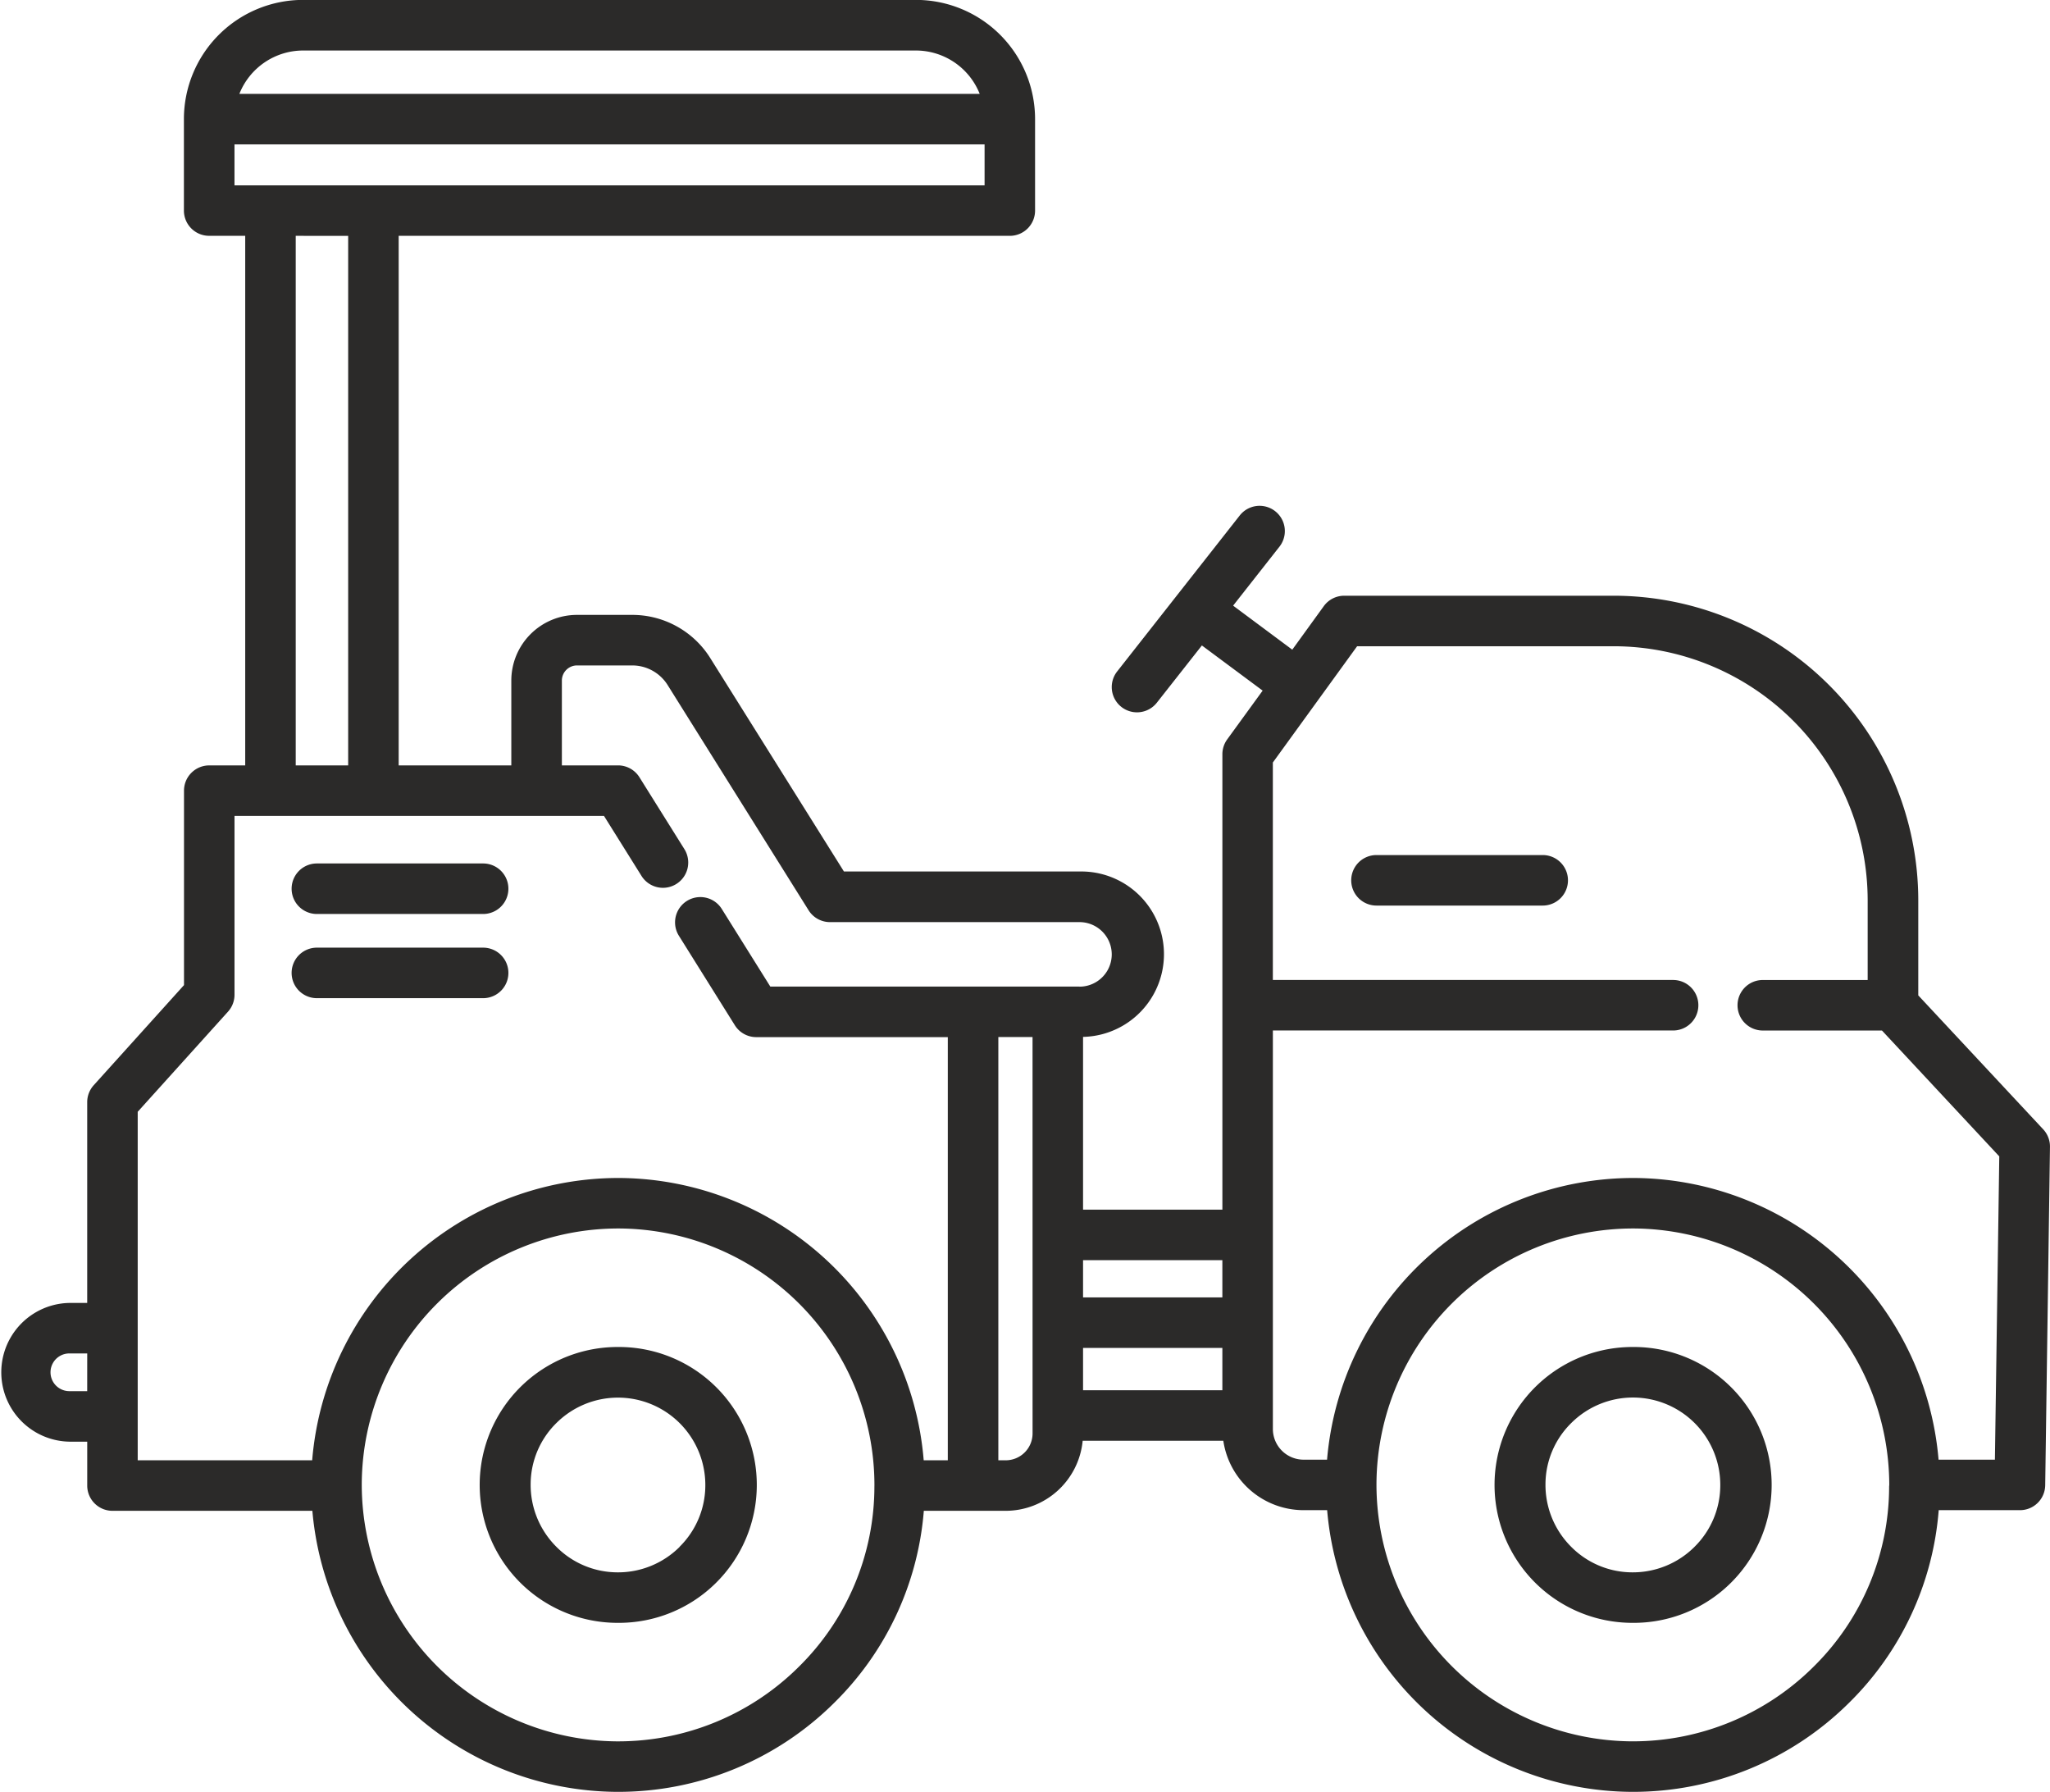
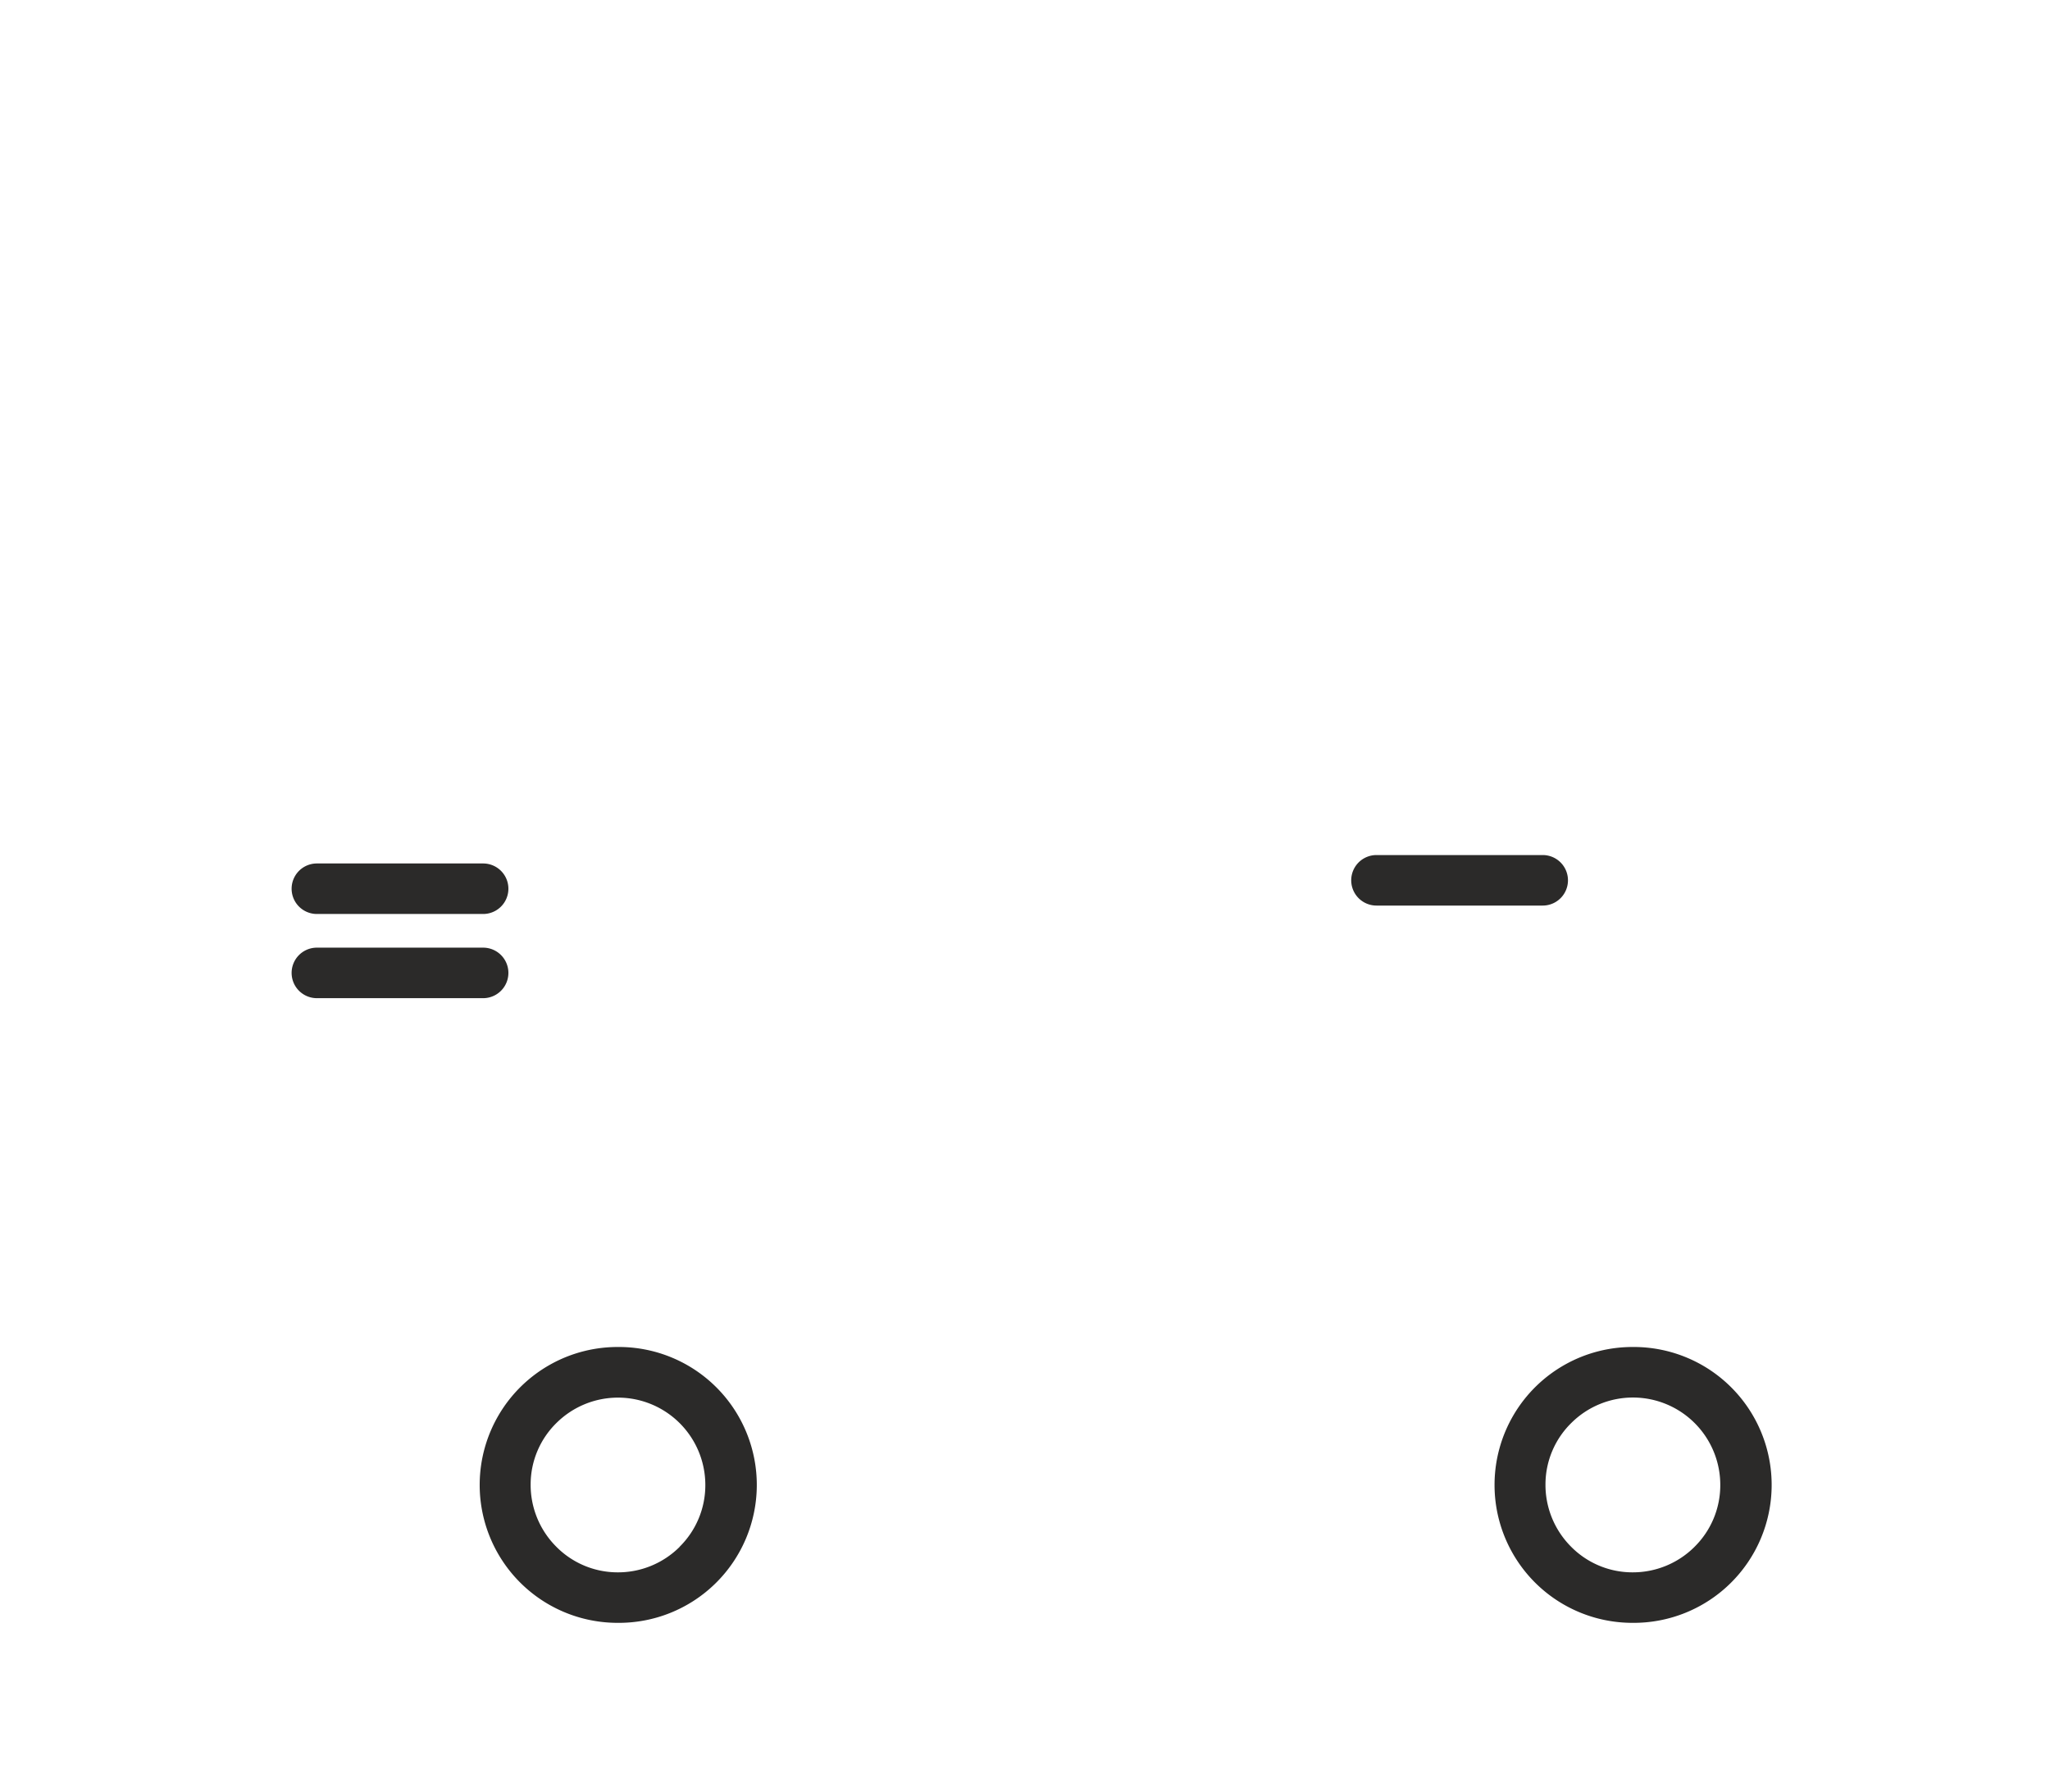
<svg xmlns="http://www.w3.org/2000/svg" width="85.999" height="75.157" viewBox="0 0 85.999 75.157">
  <g id="road-roller" transform="translate(-12.45 -43.15)">
-     <path id="Контур_566" data-name="Контур 566" d="M92.923,84.9V80.909A12.787,12.787,0,0,0,80.15,68.137H68.842a1.059,1.059,0,0,0-.858.437L66.662,70.4,64.18,68.553l1.944-2.473a1.059,1.059,0,1,0-1.666-1.309l-5.143,6.543a1.059,1.059,0,1,0,1.666,1.309l1.889-2.4,2.549,1.894L63.93,74.166a1.059,1.059,0,0,0-.2.622v19.1H57.885V86.641a3.469,3.469,0,1,0-.15-6.937H47.854l-5.6-8.939a3.859,3.859,0,0,0-3.29-1.824H36.655A2.755,2.755,0,0,0,33.9,71.695v3.559H29.175V53.042H54.813a1.059,1.059,0,0,0,1.059-1.059V48.146a5,5,0,0,0-5-5H25.165a5,5,0,0,0-5,5v3.836a1.059,1.059,0,0,0,1.059,1.059h1.513V75.254H21.228a1.059,1.059,0,0,0-1.059,1.059v8.156l-3.788,4.2a1.06,1.06,0,0,0-.273.71V97.8H15.36a2.91,2.91,0,0,0,0,5.819h.749v1.841a1.059,1.059,0,0,0,1.059,1.059h8.386a12.9,12.9,0,0,0,12.756,11.788h.04a12.849,12.849,0,0,0,9.094-3.733,12.716,12.716,0,0,0,3.761-8.055H54.64a3.249,3.249,0,0,0,3.229-2.938h5.9a3.409,3.409,0,0,0,3.367,2.911h.989a12.9,12.9,0,0,0,12.758,11.815h.04a12.849,12.849,0,0,0,9.094-3.733,12.718,12.718,0,0,0,3.763-8.082h3.409a1.059,1.059,0,0,0,1.059-1.044l.2-14.193a1.059,1.059,0,0,0-.284-.737ZM16.108,101.5H15.36a.791.791,0,1,1,0-1.582h.749Zm9.057-56.231H50.876a2.881,2.881,0,0,1,2.673,1.818H22.492a2.88,2.88,0,0,1,2.673-1.818Zm-2.878,5.655V49.206H53.754v1.718Zm4.769,2.119V75.254h-2.2V53.042Zm22.076,52.453a10.622,10.622,0,0,1-3.178,7.572,10.743,10.743,0,0,1-7.6,3.121h-.033a10.782,10.782,0,0,1-10.695-10.73v-.086A10.769,10.769,0,0,1,38.41,94.677h.03a10.773,10.773,0,0,1,10.693,10.782Zm6.635-2.219A1.127,1.127,0,0,1,54.64,104.4h-.309V86.648h1.435ZM57.735,84.53H44.765L42.73,81.276a1.059,1.059,0,1,0-1.8,1.123l2.346,3.752a1.059,1.059,0,0,0,.9.5h8.035V104.4H51.2A12.89,12.89,0,0,0,38.444,92.559h-.035A12.9,12.9,0,0,0,25.546,104.4H18.227V89.783l3.788-4.2a1.06,1.06,0,0,0,.273-.71v-7.5h15.5l1.573,2.516a1.059,1.059,0,1,0,1.8-1.123l-1.885-3.013a1.059,1.059,0,0,0-.9-.5H36.021V71.695a.635.635,0,0,1,.634-.634h2.313a1.752,1.752,0,0,1,1.494.829l5.907,9.437a1.059,1.059,0,0,0,.9.5H57.735a1.353,1.353,0,1,1,0,2.707Zm5.994,16.933H57.885V99.687h5.844Zm0-3.895H57.885V96.007h5.844ZM91.7,105.495a10.621,10.621,0,0,1-3.178,7.572,10.743,10.743,0,0,1-7.6,3.121h-.033a10.778,10.778,0,0,1-10.695-10.756v-.06A10.769,10.769,0,0,1,80.983,94.677h.03a10.777,10.777,0,0,1,10.693,10.755Zm4.438-1.121H93.774A12.9,12.9,0,0,0,81.018,92.559h-.035a12.9,12.9,0,0,0-12.862,11.815h-.984a1.289,1.289,0,0,1-1.289-1.287V86.373h16.79a1.059,1.059,0,1,0,0-2.119H65.847V75.132l3.535-4.876H80.15A10.666,10.666,0,0,1,90.8,80.909v3.346H86.4a1.059,1.059,0,1,0,0,2.119h5l4.921,5.279Z" transform="translate(0)" fill="#2b2a29" />
    <path id="Контур_567" data-name="Контур 567" d="M132.423,363.167a5.785,5.785,0,1,0-.132,11.569h.033a5.785,5.785,0,1,0,.1-11.57Zm2.5,8.382a3.658,3.658,0,0,1-2.618,1.069,3.619,3.619,0,0,1-2.572-1.09,3.666,3.666,0,0,1-1.061-2.623,3.613,3.613,0,0,1,1.095-2.564A3.664,3.664,0,0,1,136,368.967a3.625,3.625,0,0,1-1.082,2.581Z" transform="translate(-93.961 -263.518)" fill="#2b2a29" />
    <path id="Контур_568" data-name="Контур 568" d="M89.775,248.29H82.8a1.059,1.059,0,1,0,0,2.119h6.975a1.059,1.059,0,1,0,0-2.119Z" transform="translate(-57.057 -168.923)" fill="#2b2a29" />
    <path id="Контур_569" data-name="Контур 569" d="M89.775,268.29H82.8a1.059,1.059,0,1,0,0,2.119h6.975a1.059,1.059,0,0,0,0-2.119Z" transform="translate(-57.057 -185.392)" fill="#2b2a29" />
    <path id="Контур_570" data-name="Контур 570" d="M373.562,363.167a5.785,5.785,0,1,0-.132,11.569.141.141,0,0,1,.033,0,5.785,5.785,0,1,0,.1-11.57Zm2.5,8.382a3.664,3.664,0,0,1-2.6,1.069h-.019a3.618,3.618,0,0,1-2.572-1.089,3.666,3.666,0,0,1-1.061-2.623,3.613,3.613,0,0,1,1.095-2.564,3.664,3.664,0,0,1,6.238,2.626A3.626,3.626,0,0,1,376.061,371.549Z" transform="translate(-292.526 -263.518)" fill="#2b2a29" />
    <path id="Контур_571" data-name="Контур 571" d="M341.553,246.29h-6.974a1.059,1.059,0,0,0,0,2.119h6.974a1.059,1.059,0,1,0,0-2.119Z" transform="translate(-264.385 -167.276)" fill="#2b2a29" />
  </g>
</svg>